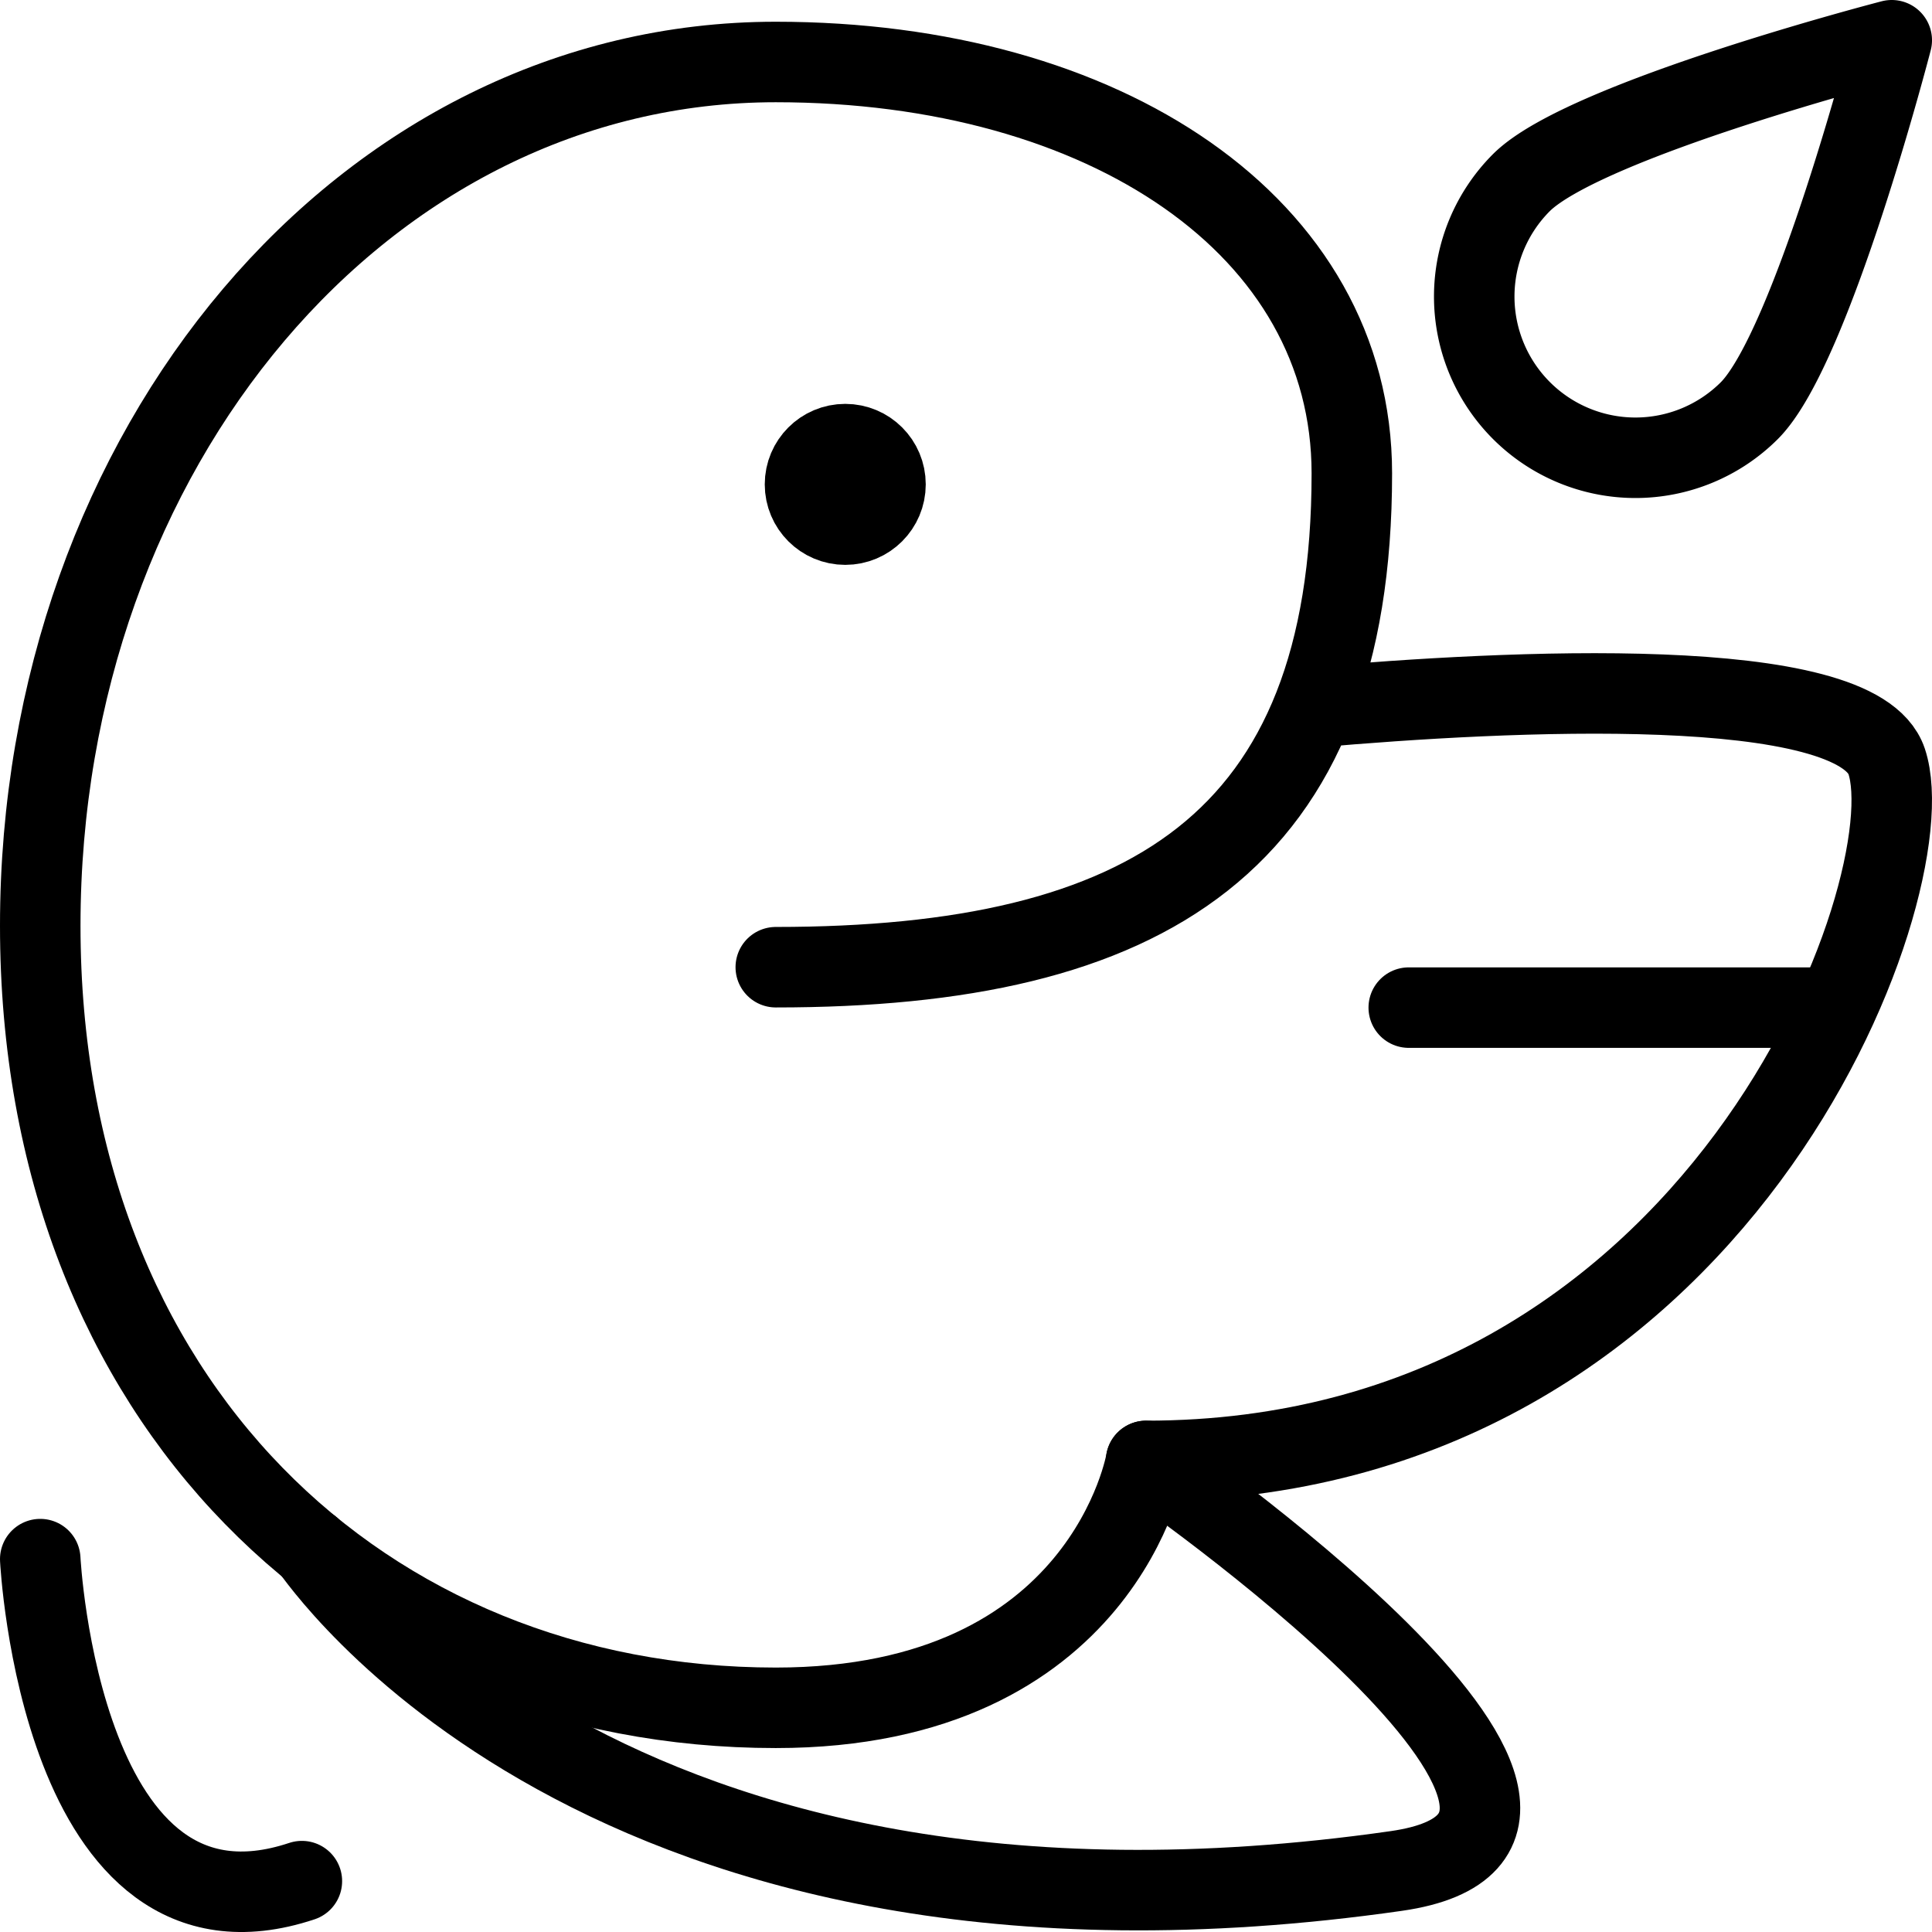
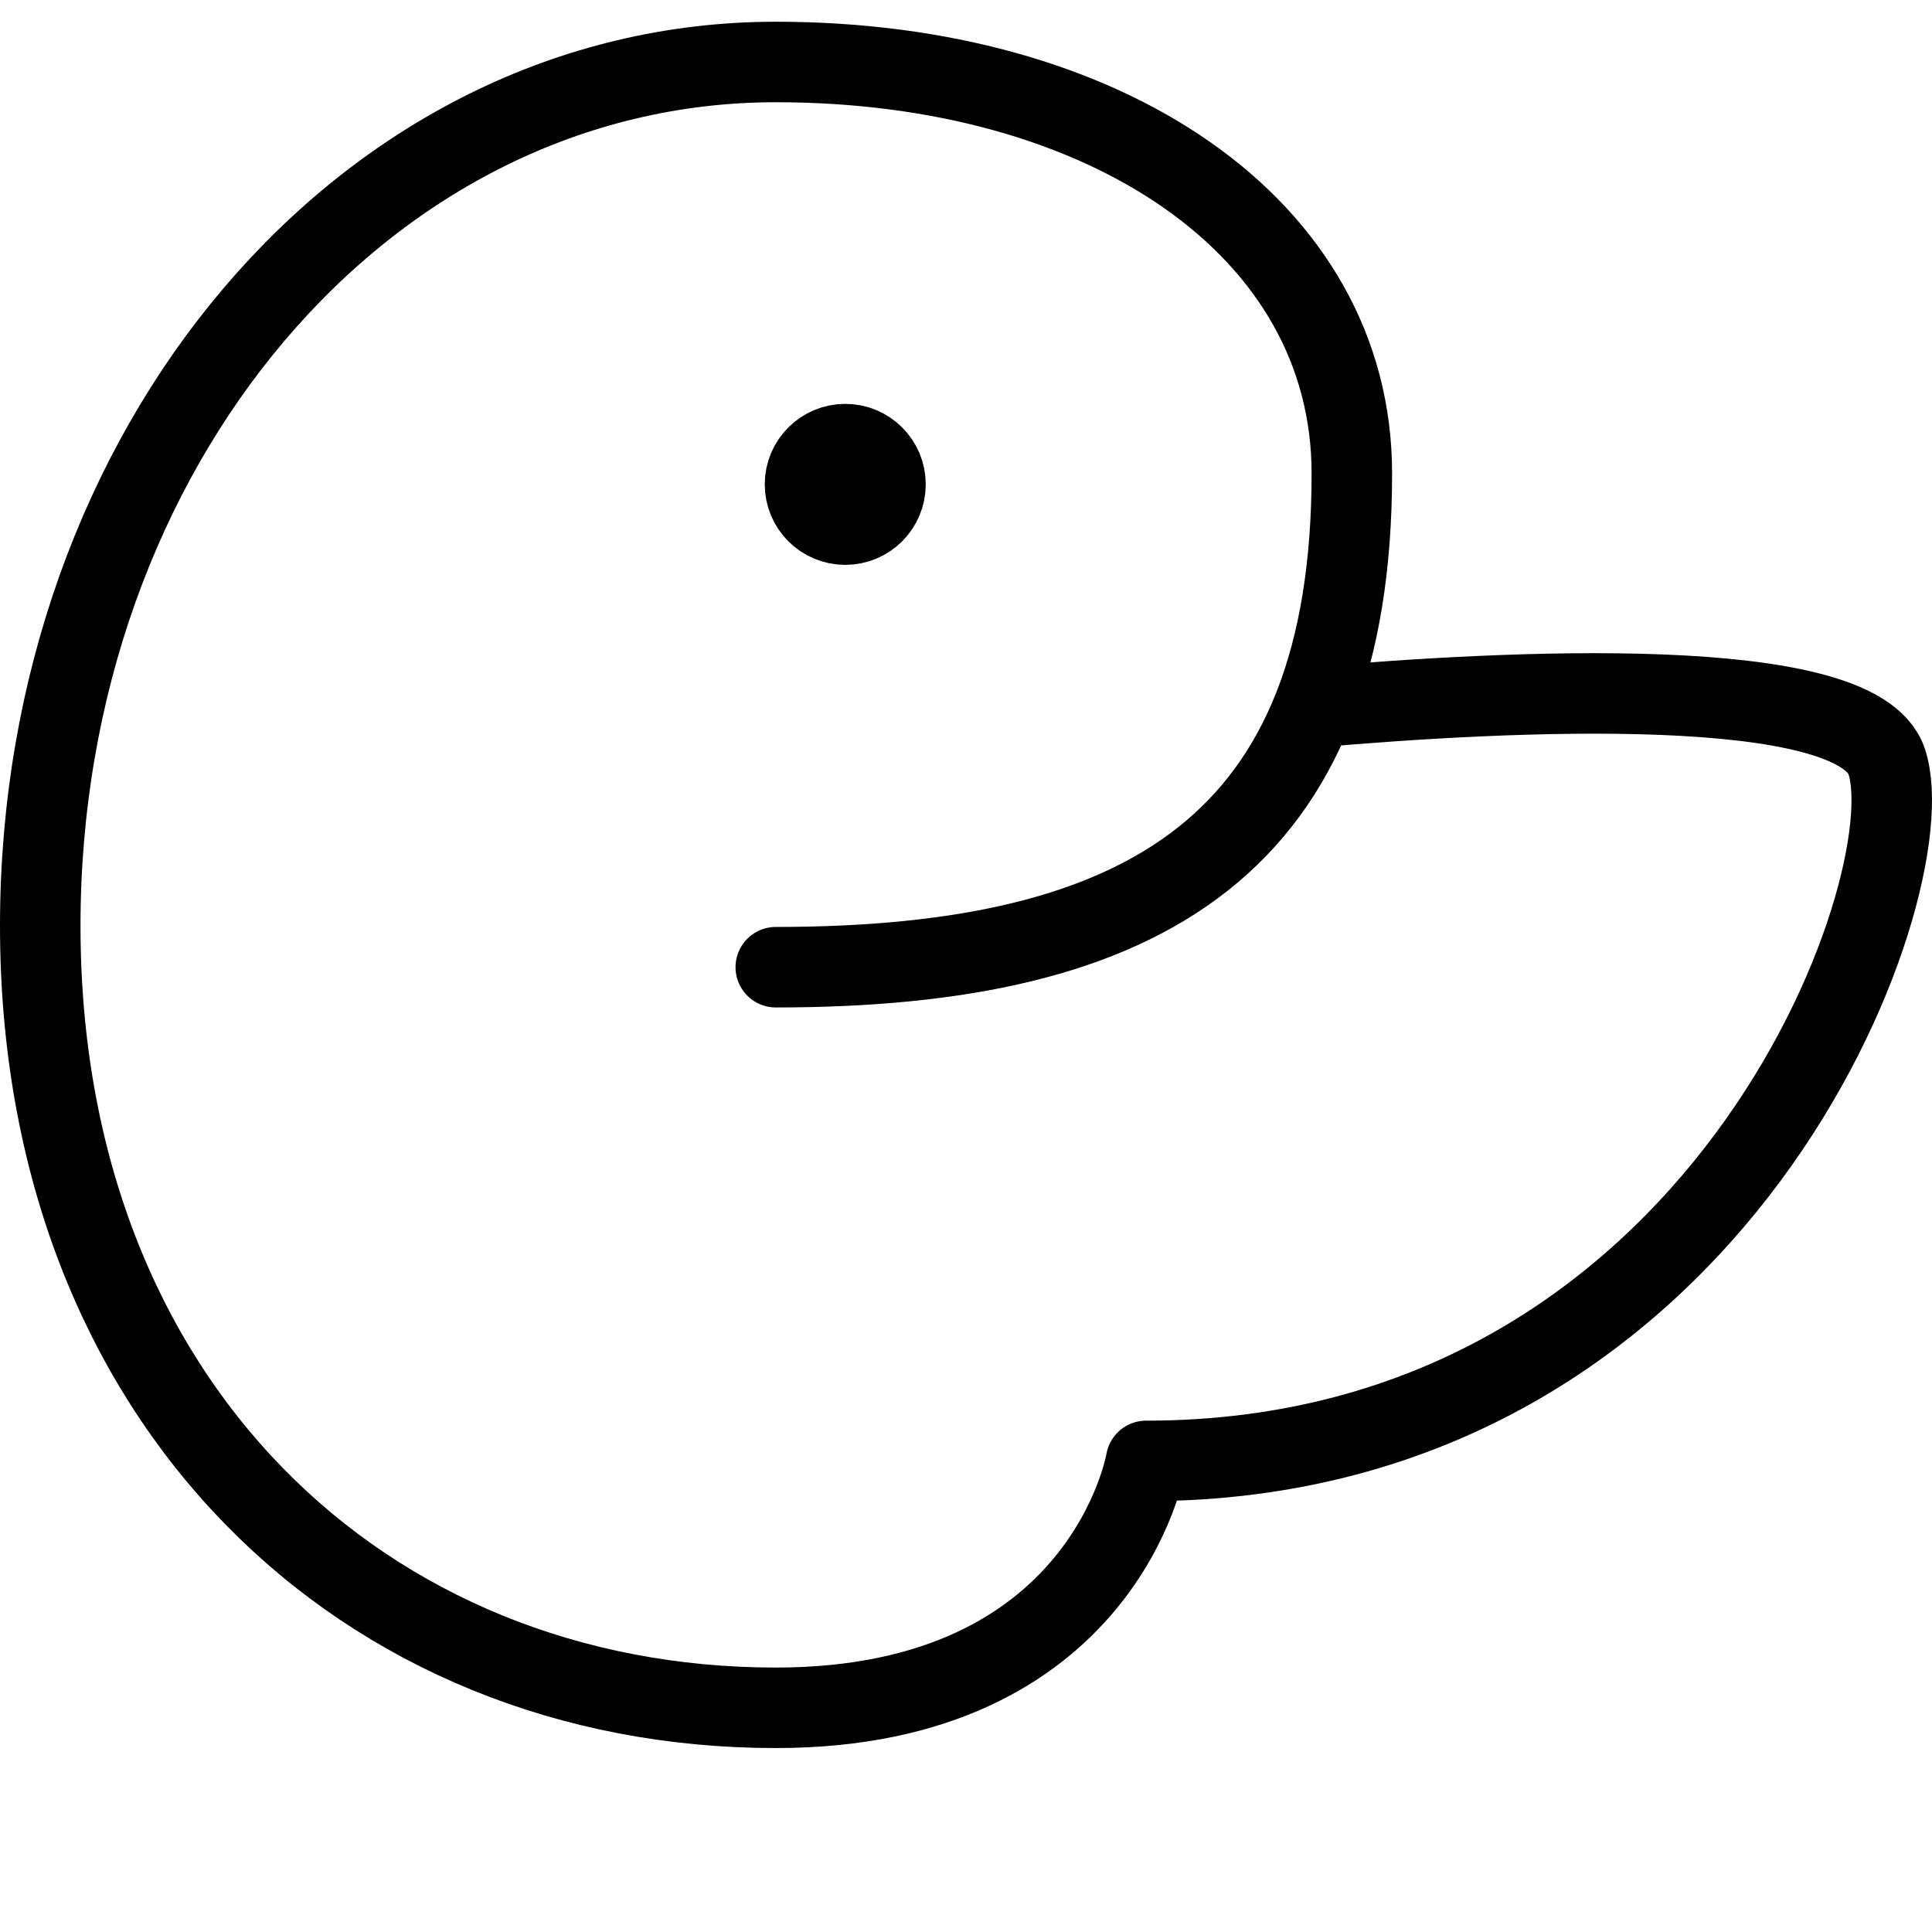
<svg xmlns="http://www.w3.org/2000/svg" viewBox="0 0 24 24">
  <g transform="matrix(1,0,0,1,0,0)">
    <defs>
      <style>.a,.b{fill:none;stroke:#000000;}.a{stroke-linecap:round;stroke-linejoin:round;}.b{stroke-miterlimit:10;}</style>
    </defs>
    <title>bower</title>
    <path class="a" d="M16.319,8.787c2.4-.211,6.75-.433,7.118.672.511,1.533-2.044,8.689-9.2,8.689,0,0-.511,3.067-4.6,3.067C4.526,21.215.5,17.431.5,11.5S4.526.77,9.637.77c4.089,0,7.156,2.045,7.156,5.111,0,4.6-2.556,6.134-7.156,6.134" />
    <circle class="b" cx="10.5" cy="6.017" r="0.5" />
-     <path class="a" d="M21.732,5.1A2,2,0,1,1,18.9,2.268C19.685,1.487,23.5.5,23.5.5S22.513,4.315,21.732,5.1Z" />
-     <path class="a" d="M14.237,18.148s6.652,4.586,3.108,5.094c-9.9,1.417-13.426-3.958-13.482-4.01" />
-     <path class="a" d="M.5,19.368s.25,5,3.25,4" />
-     <line class="a" x1="17.5" y1="12.517" x2="22.566" y2="12.517" />
  </g>
</svg>